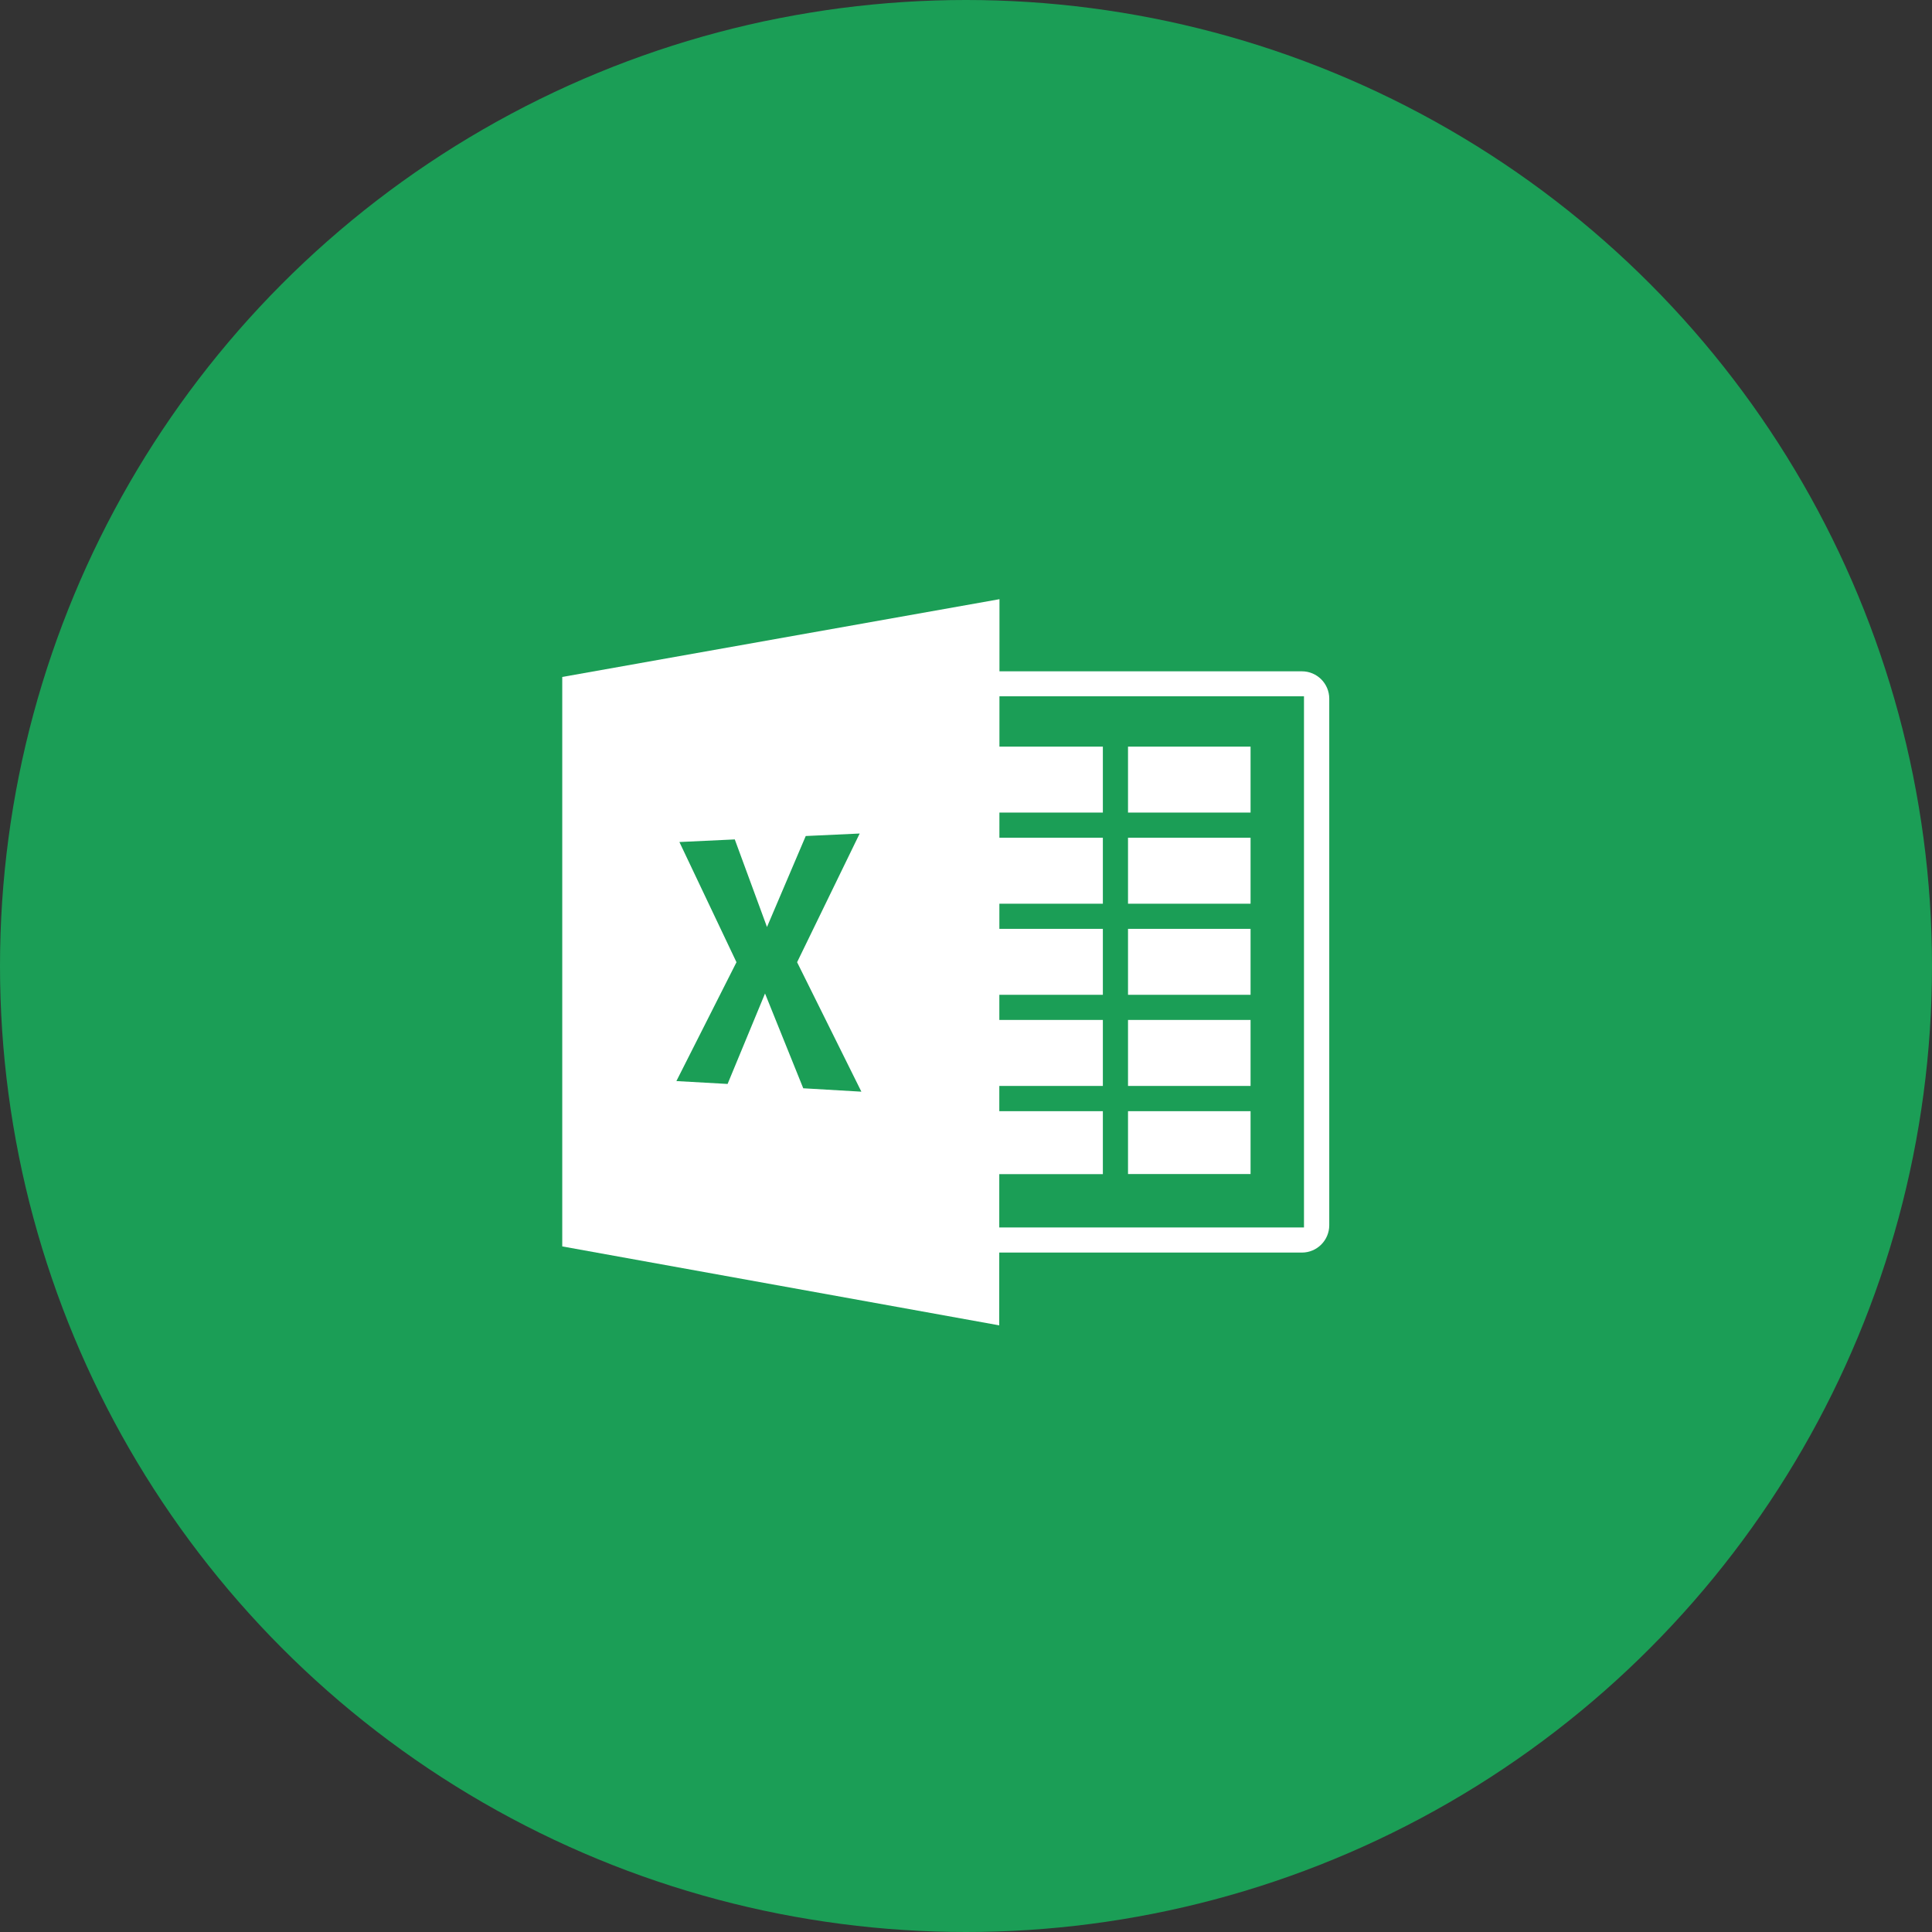
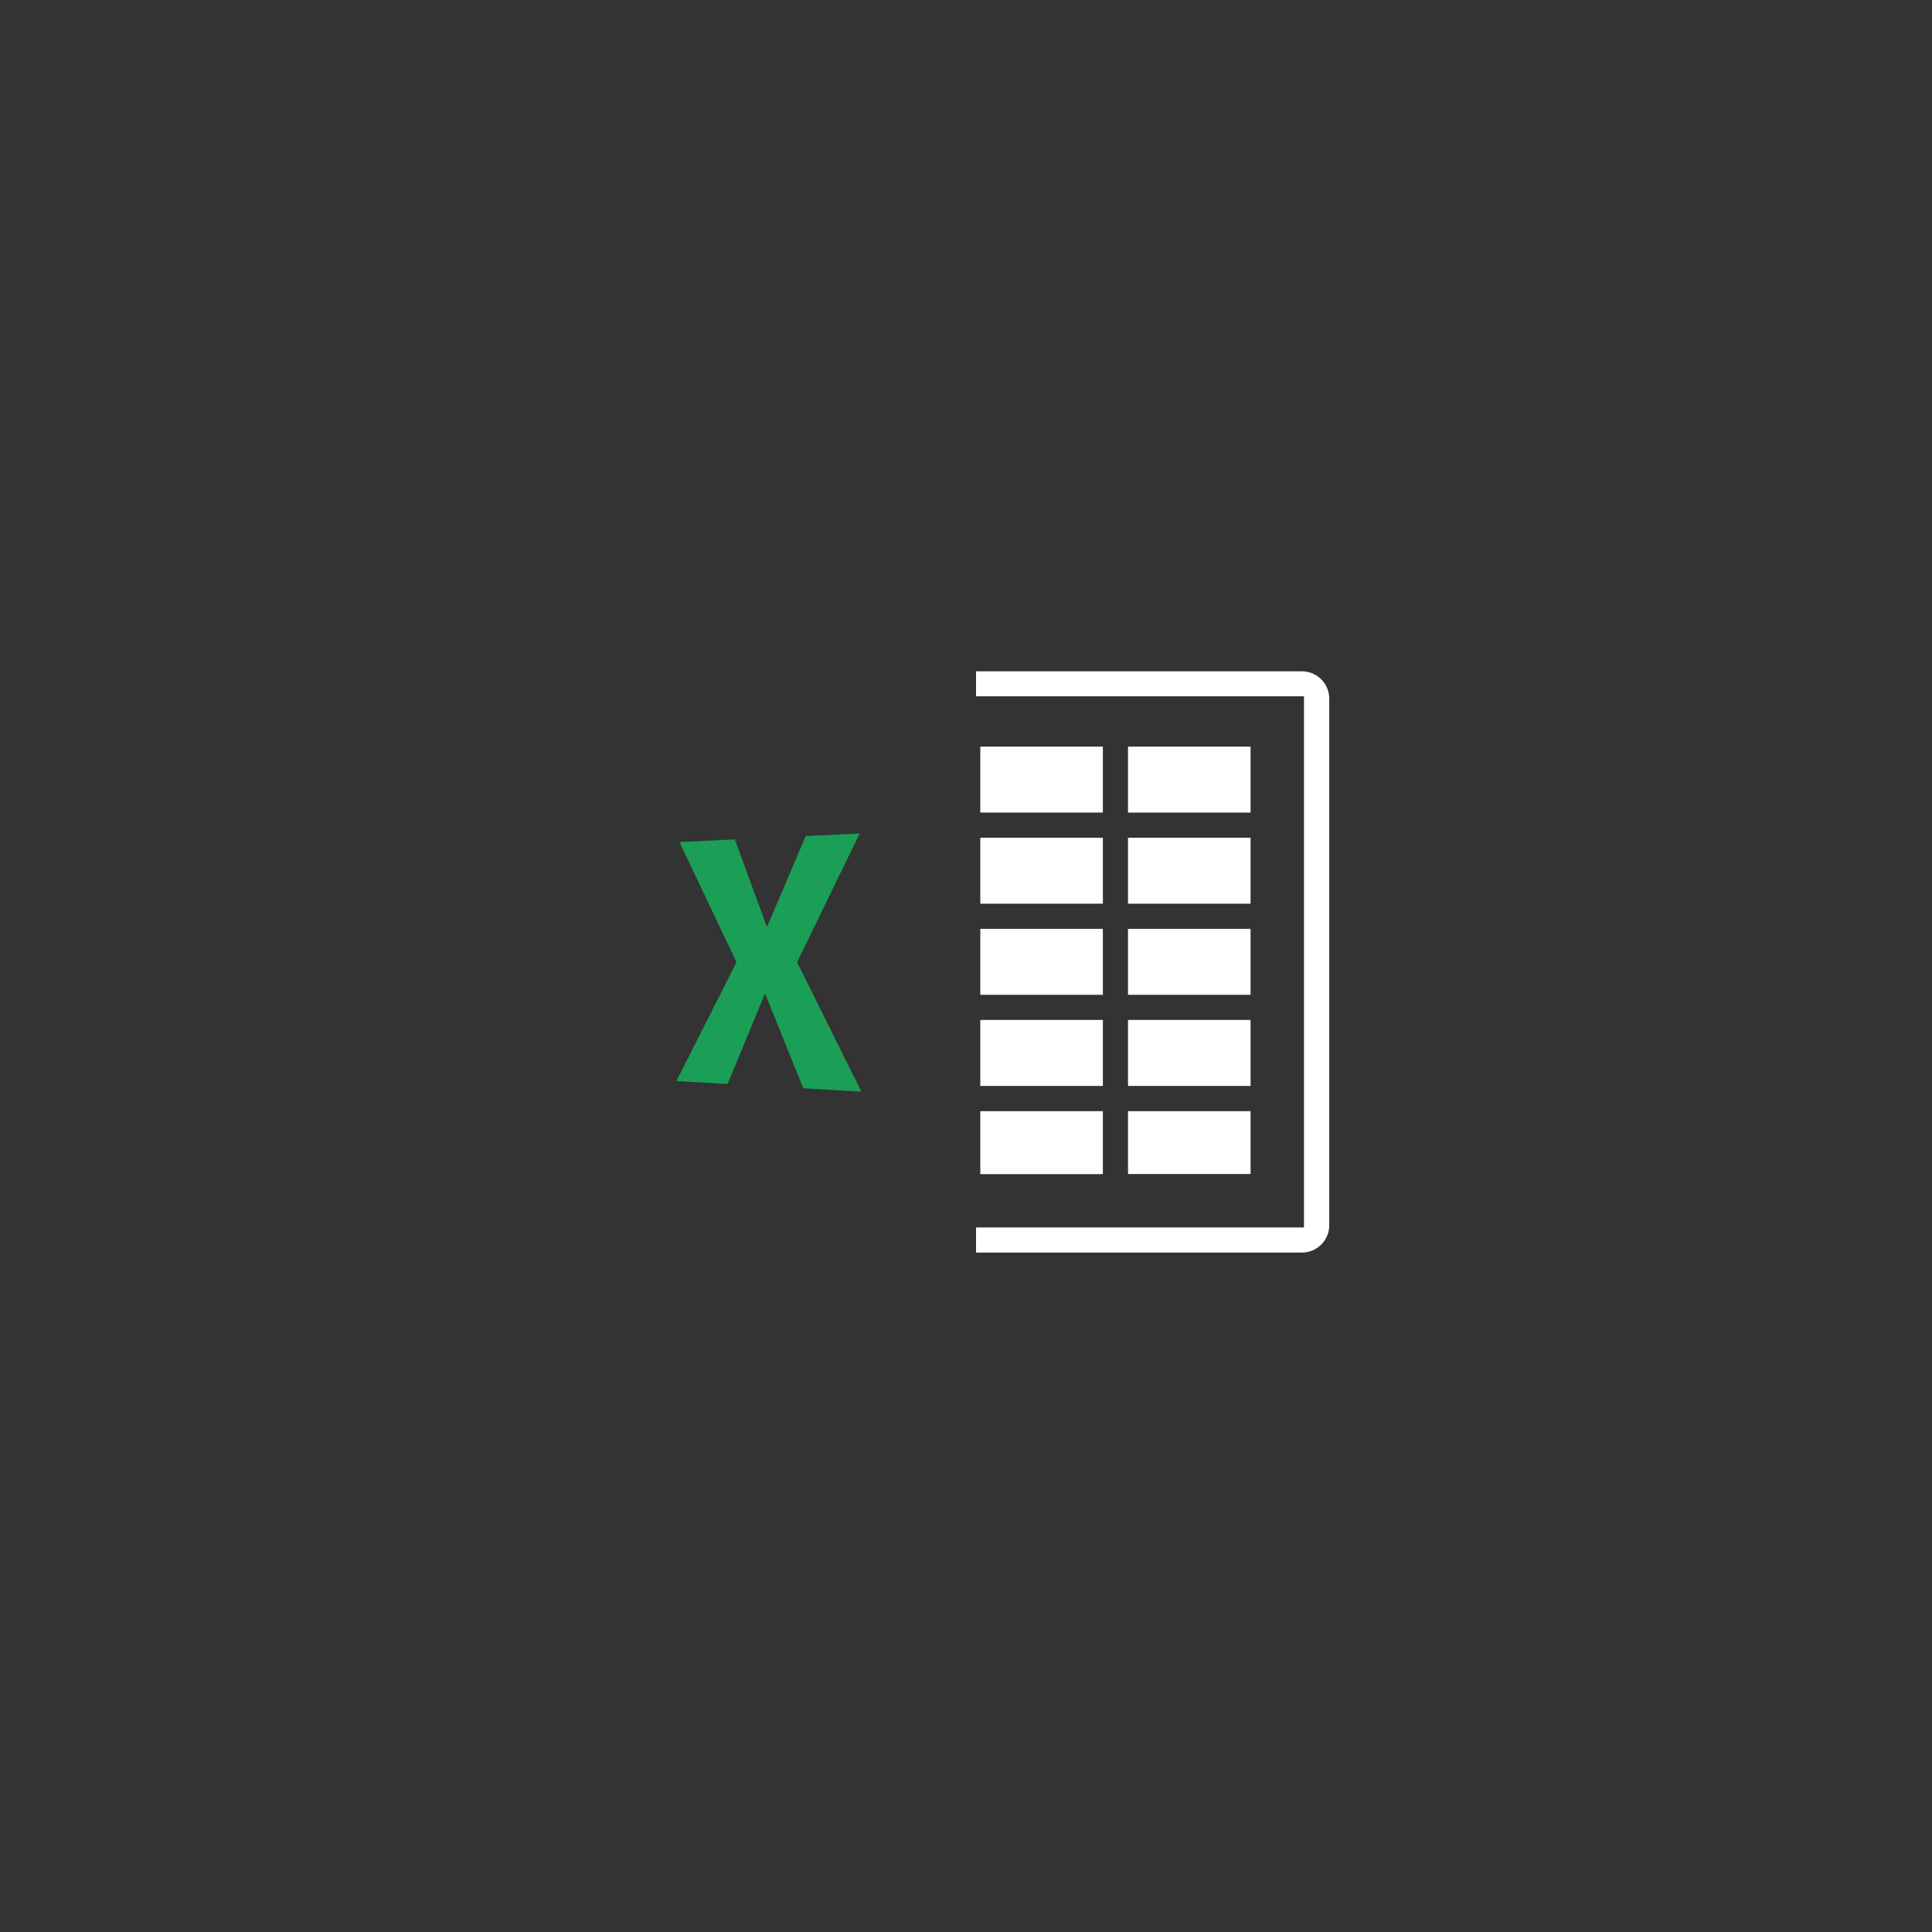
<svg xmlns="http://www.w3.org/2000/svg" width="100" height="100" viewBox="0 0 100 100" fill="none">
  <rect x="0" y="0" width="100" height="100" fill="#333333" stroke="none" />
-   <circle cx="50" cy="50" r="50" fill="#1B9E56" />
-   <rect x="31.06" y="35.126" width="37.187" height="29.164" fill="#1B9E56" />
  <path fill-rule="evenodd" clip-rule="evenodd" d="M50.52 36.041V34.747H67.386C68.168 34.747 68.802 35.382 68.802 36.163V63.417C68.802 64.198 68.168 64.833 67.386 64.833H50.52V63.532H67.494V36.041H50.52ZM57.084 38.645H50.741V42.059H57.084V38.645ZM57.084 43.361H50.741V46.775H57.084V43.361ZM57.084 48.077H50.741V51.491H57.084V48.077ZM57.084 52.793H50.741V56.207H57.084V52.793ZM50.741 57.516H57.084V60.774H50.741V57.516ZM58.386 57.516H64.729V60.767H58.386V57.516ZM58.386 52.793H64.729V56.207H58.386V52.793ZM58.386 48.077H64.729V51.491H58.386V48.077ZM58.386 43.361H64.729V46.775H58.386V43.361ZM58.386 38.645H64.729V42.059H58.386V38.645Z" fill="white" />
-   <path d="M51.733 31.014L29.102 35.039V64.514L51.72 68.6L51.733 31.014Z" fill="white" />
  <path d="M44.497 43.143L41.258 49.804L44.585 56.505L41.576 56.329L39.598 51.423L37.66 56.105L35.01 55.956L38.12 49.804L35.166 43.583L38.032 43.448L39.699 47.981L41.705 43.272L44.497 43.143Z" fill="#1B9E56" />
</svg>